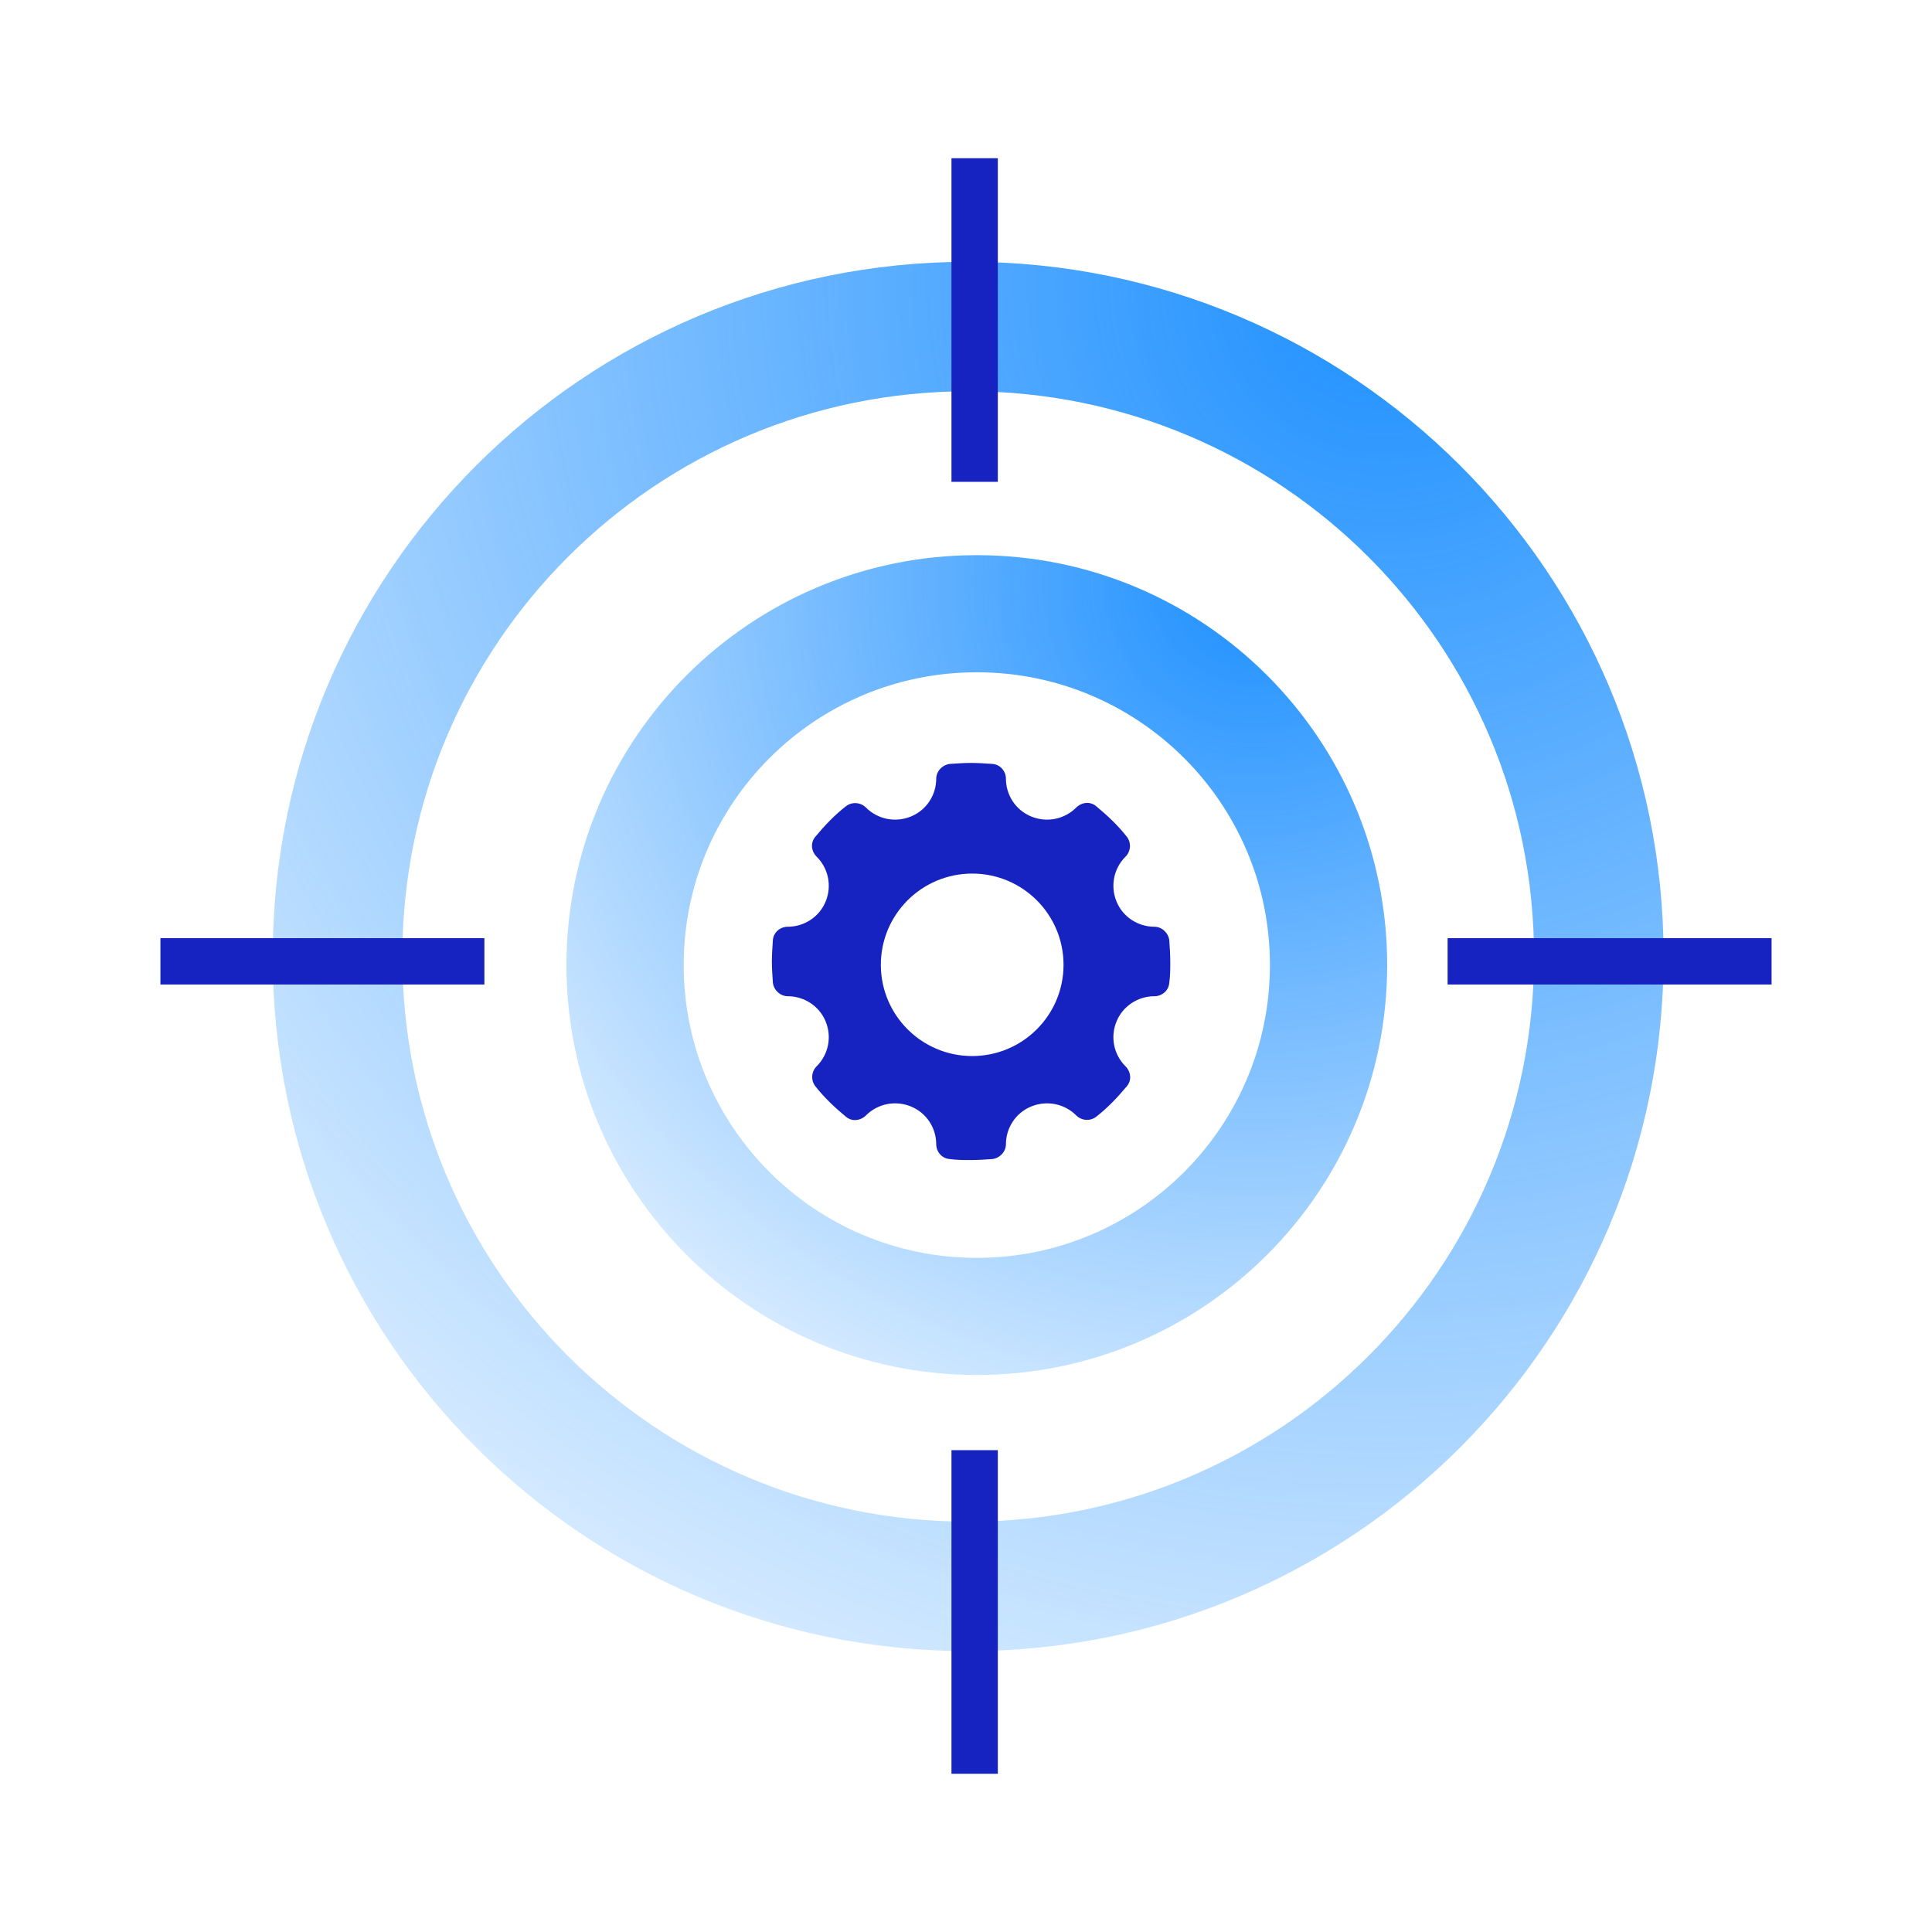
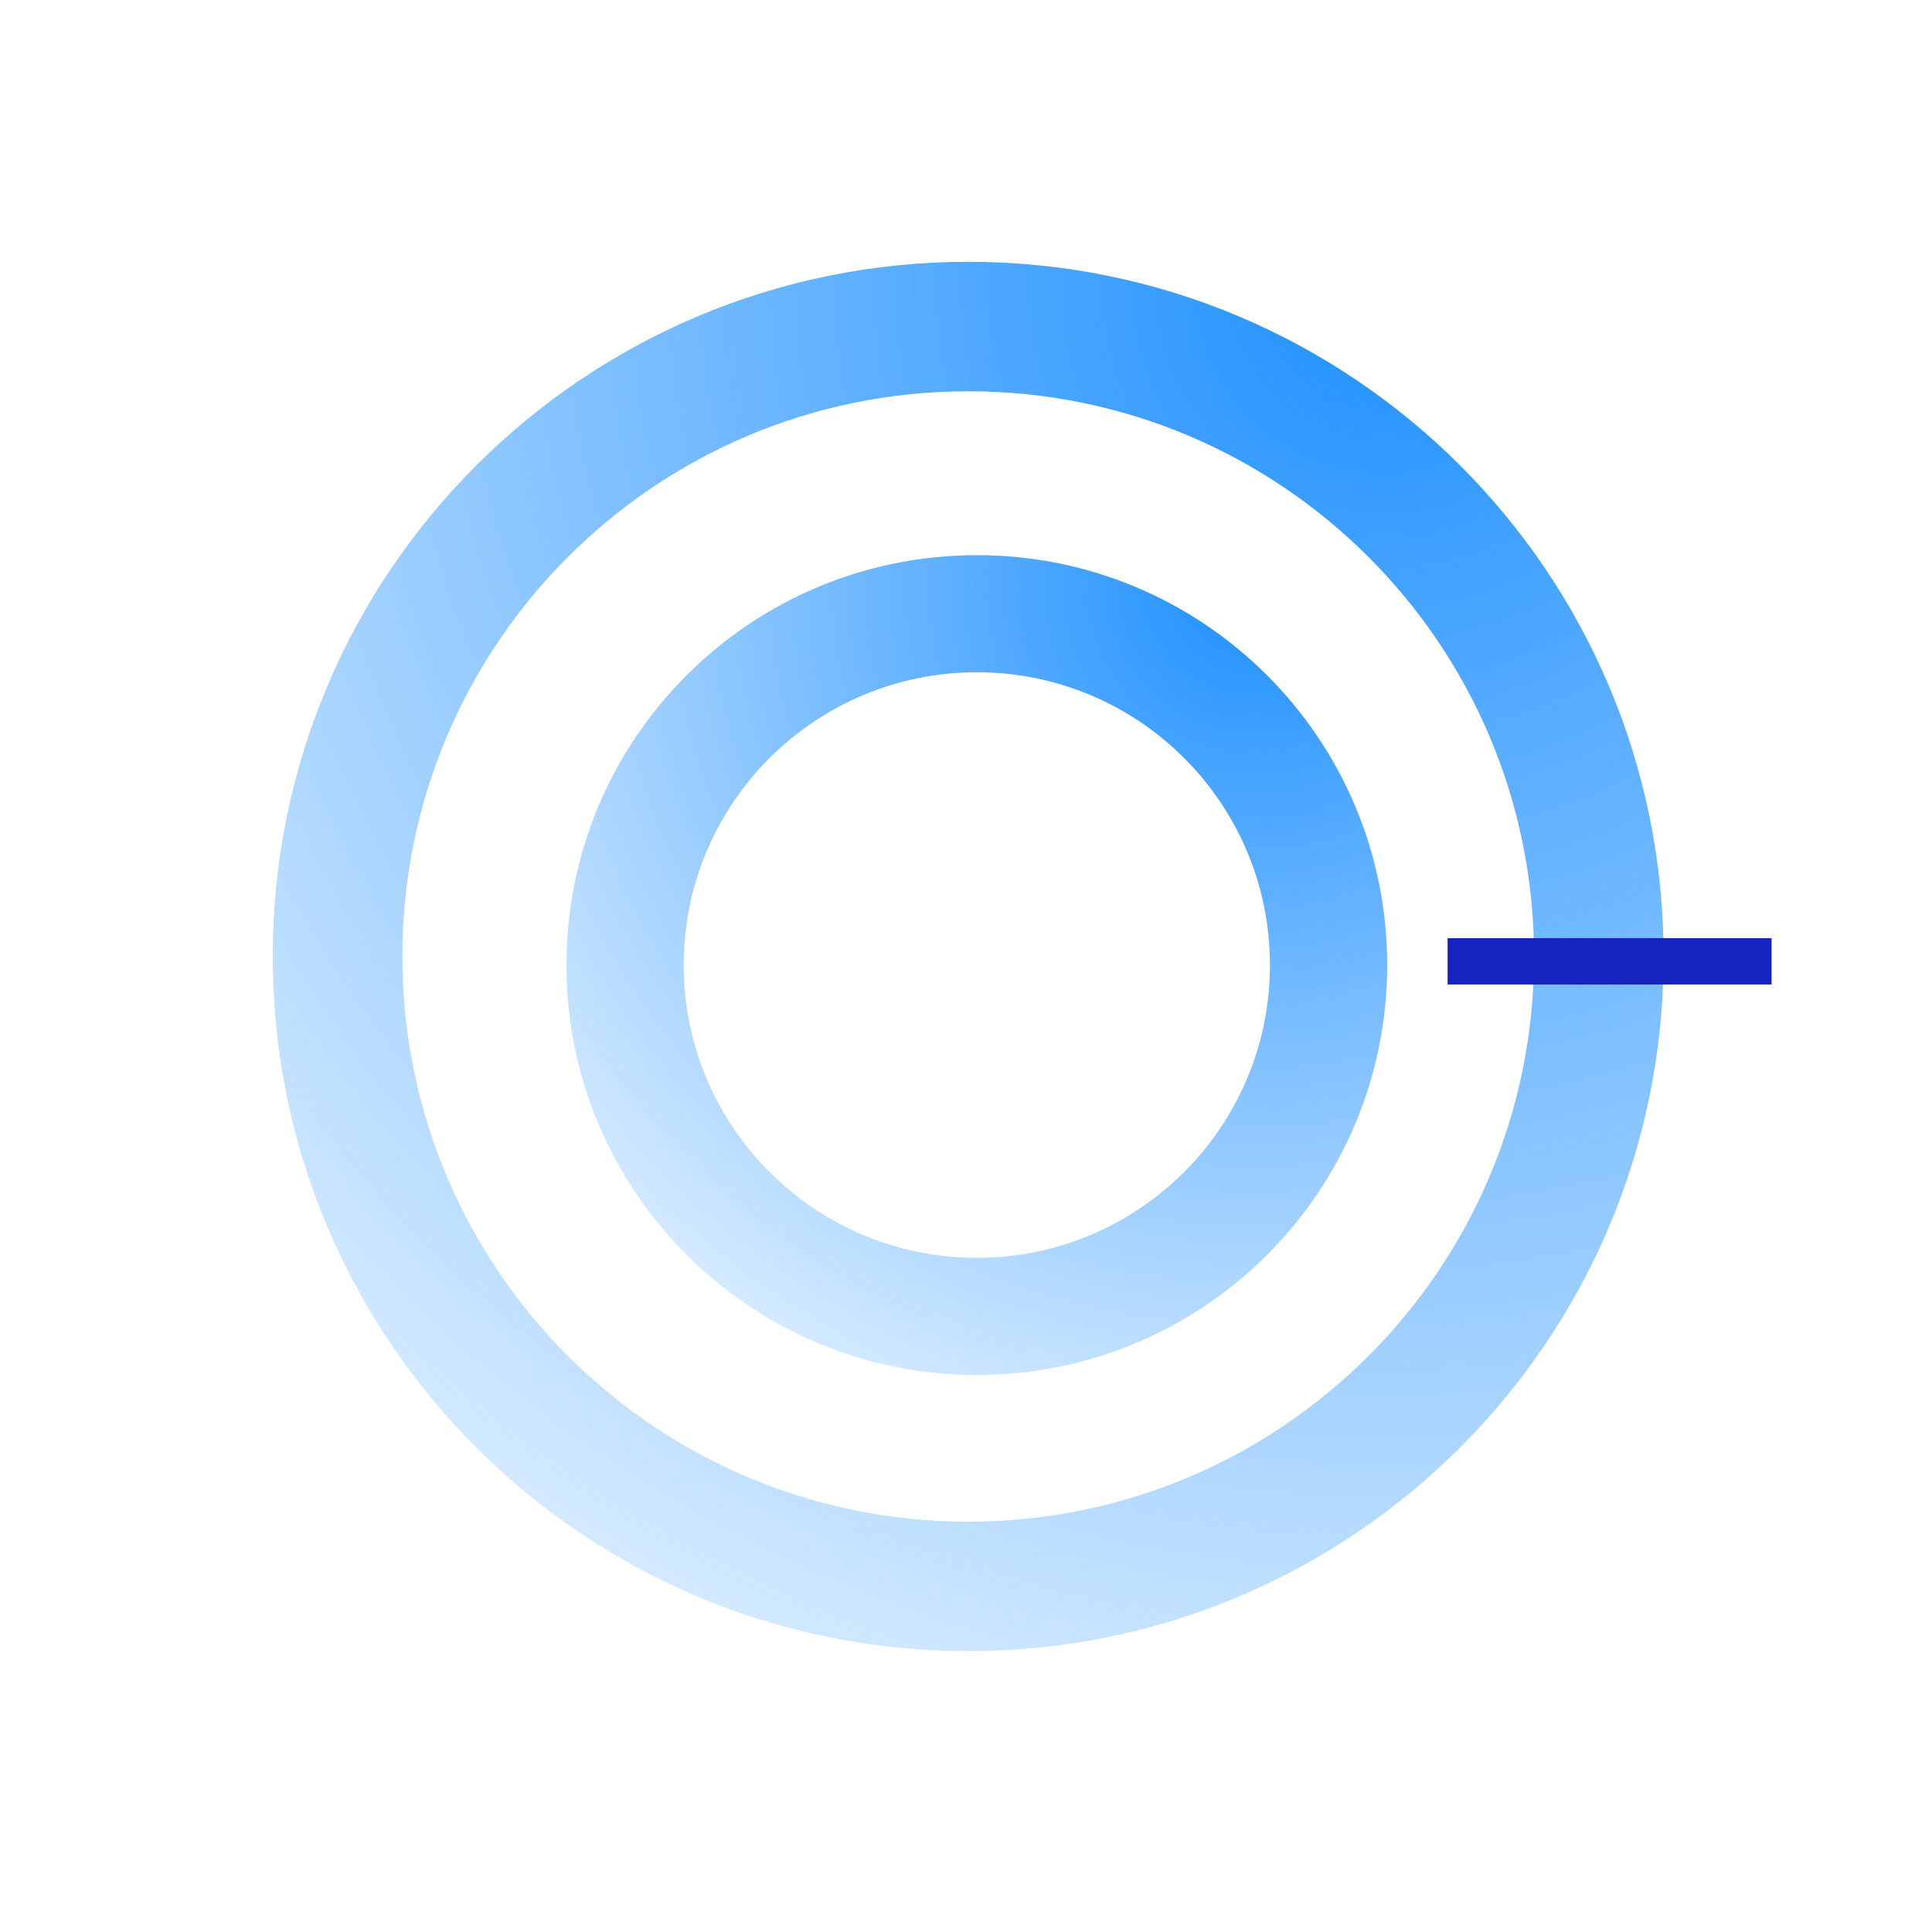
<svg xmlns="http://www.w3.org/2000/svg" xmlns:xlink="http://www.w3.org/1999/xlink" id="Layer_1" width="164" height="164" viewBox="0 0 164 164">
  <defs>
    <radialGradient id="radial-gradient" cx="-2795.239" cy="782.095" fx="-2795.239" fy="782.095" r="1" gradientTransform="translate(-344225.024 300724.705) rotate(123.237) scale(157.453 -157.523) skewX(-.059)" gradientUnits="userSpaceOnUse">
      <stop offset="0" stop-color="#1e90ff" />
      <stop offset="1" stop-color="#1e90ff" stop-opacity="0" />
    </radialGradient>
    <radialGradient id="radial-gradient-2" cx="-2801.657" cy="791.192" fx="-2801.657" fy="791.192" r="1" gradientTransform="translate(-204116.986 177517.539) rotate(123.238) scale(92.908 -92.95) skewX(-.059)" xlink:href="#radial-gradient" />
  </defs>
  <path d="M82.184,22.223c32.603,0,59.033,26.401,59.033,58.968s-26.43,58.967-59.033,58.968c-32.603,0-59.034-26.401-59.034-58.968,0-32.567,26.431-58.968,59.034-58.968ZM82.186,33.213c-26.528,0-48.032,21.48-48.032,47.978,0,26.498,21.505,47.979,48.032,47.979s48.033-21.481,48.033-47.979-21.506-47.978-48.033-47.978Z" fill="url(#radial-gradient)" />
-   <path d="M82.918,47.126c19.238,0,34.834,15.578,34.834,34.795s-15.596,34.795-34.834,34.795-34.834-15.578-34.834-34.795c0-19.217,15.596-34.795,34.834-34.795ZM82.918,57.067c-13.742,0-24.882,11.127-24.882,24.853,0,13.727,11.14,24.855,24.882,24.855s24.882-11.128,24.882-24.855-11.14-24.853-24.882-24.853Z" fill="url(#radial-gradient-2)" />
-   <path d="M82.431,64.762c.592,0,1.226.043,1.817.085.634.042,1.141.59,1.142,1.264,0,1.348.804,2.654,2.156,3.202,1.353.548,2.832.211,3.805-.758.465-.463,1.183-.548,1.69-.127.972.801,1.86,1.643,2.621,2.612.38.506.338,1.222-.127,1.686-.972.969-1.31,2.445-.761,3.793.549,1.348,1.859,2.148,3.212,2.148.634,0,1.184.506,1.269,1.138.042.59.085,1.222.085,1.812,0,.632,0,1.222-.085,1.812-.042.632-.592,1.138-1.269,1.138-1.352,0-2.662.8-3.212,2.148-.55,1.348-.212,2.824.761,3.793.465.464.55,1.18.127,1.686-.803.969-1.649,1.854-2.621,2.612-.507.379-1.226.336-1.69-.127-.972-.969-2.452-1.306-3.805-.758-1.353.548-2.156,1.854-2.156,3.202,0,.632-.508,1.179-1.142,1.264-.592.042-1.226.085-1.817.085-.634,0-1.226,0-1.817-.085-.634-.042-1.142-.59-1.142-1.264,0-1.348-.803-2.654-2.156-3.202-1.353-.548-2.832-.211-3.804.758-.465.464-1.184.548-1.691.127-.972-.8-1.859-1.643-2.62-2.612-.38-.506-.339-1.222.126-1.686.972-.969,1.311-2.445.762-3.793-.549-1.348-1.86-2.148-3.213-2.148-.634,0-1.184-.506-1.269-1.138-.042-.59-.084-1.222-.084-1.812s.042-1.223.084-1.812c.042-.632.592-1.138,1.269-1.138,1.353,0,2.663-.8,3.213-2.148.55-1.348.211-2.824-.762-3.793-.465-.464-.549-1.18-.126-1.686.803-.969,1.648-1.854,2.62-2.612.507-.379,1.226-.337,1.691.127.972.969,2.451,1.305,3.804.758,1.353-.548,2.156-1.854,2.156-3.202,0-.632.508-1.179,1.142-1.264.592-.042,1.226-.085,1.817-.085ZM82.526,74.155c-4.282,0-7.754,3.467-7.754,7.744,0,4.277,3.472,7.745,7.754,7.745,4.282,0,7.753-3.468,7.753-7.745,0-4.277-3.471-7.744-7.753-7.744Z" fill="#1623c1" />
-   <path d="M41.117,81.604H13.617" fill="none" stroke="#1623c1" stroke-width="3.934" />
+   <path d="M82.918,47.126c19.238,0,34.834,15.578,34.834,34.795s-15.596,34.795-34.834,34.795-34.834-15.578-34.834-34.795c0-19.217,15.596-34.795,34.834-34.795ZM82.918,57.067c-13.742,0-24.882,11.127-24.882,24.853,0,13.727,11.14,24.855,24.882,24.855s24.882-11.128,24.882-24.855-11.14-24.853-24.882-24.853" fill="url(#radial-gradient-2)" />
  <path d="M150.383,81.604h-27.501" fill="none" stroke="#1623c1" stroke-width="3.934" />
-   <path d="M82.734,40.901V13.431" fill="none" stroke="#1623c1" stroke-width="3.934" />
-   <path d="M82.734,150.569v-27.47" fill="none" stroke="#1623c1" stroke-width="3.934" />
</svg>